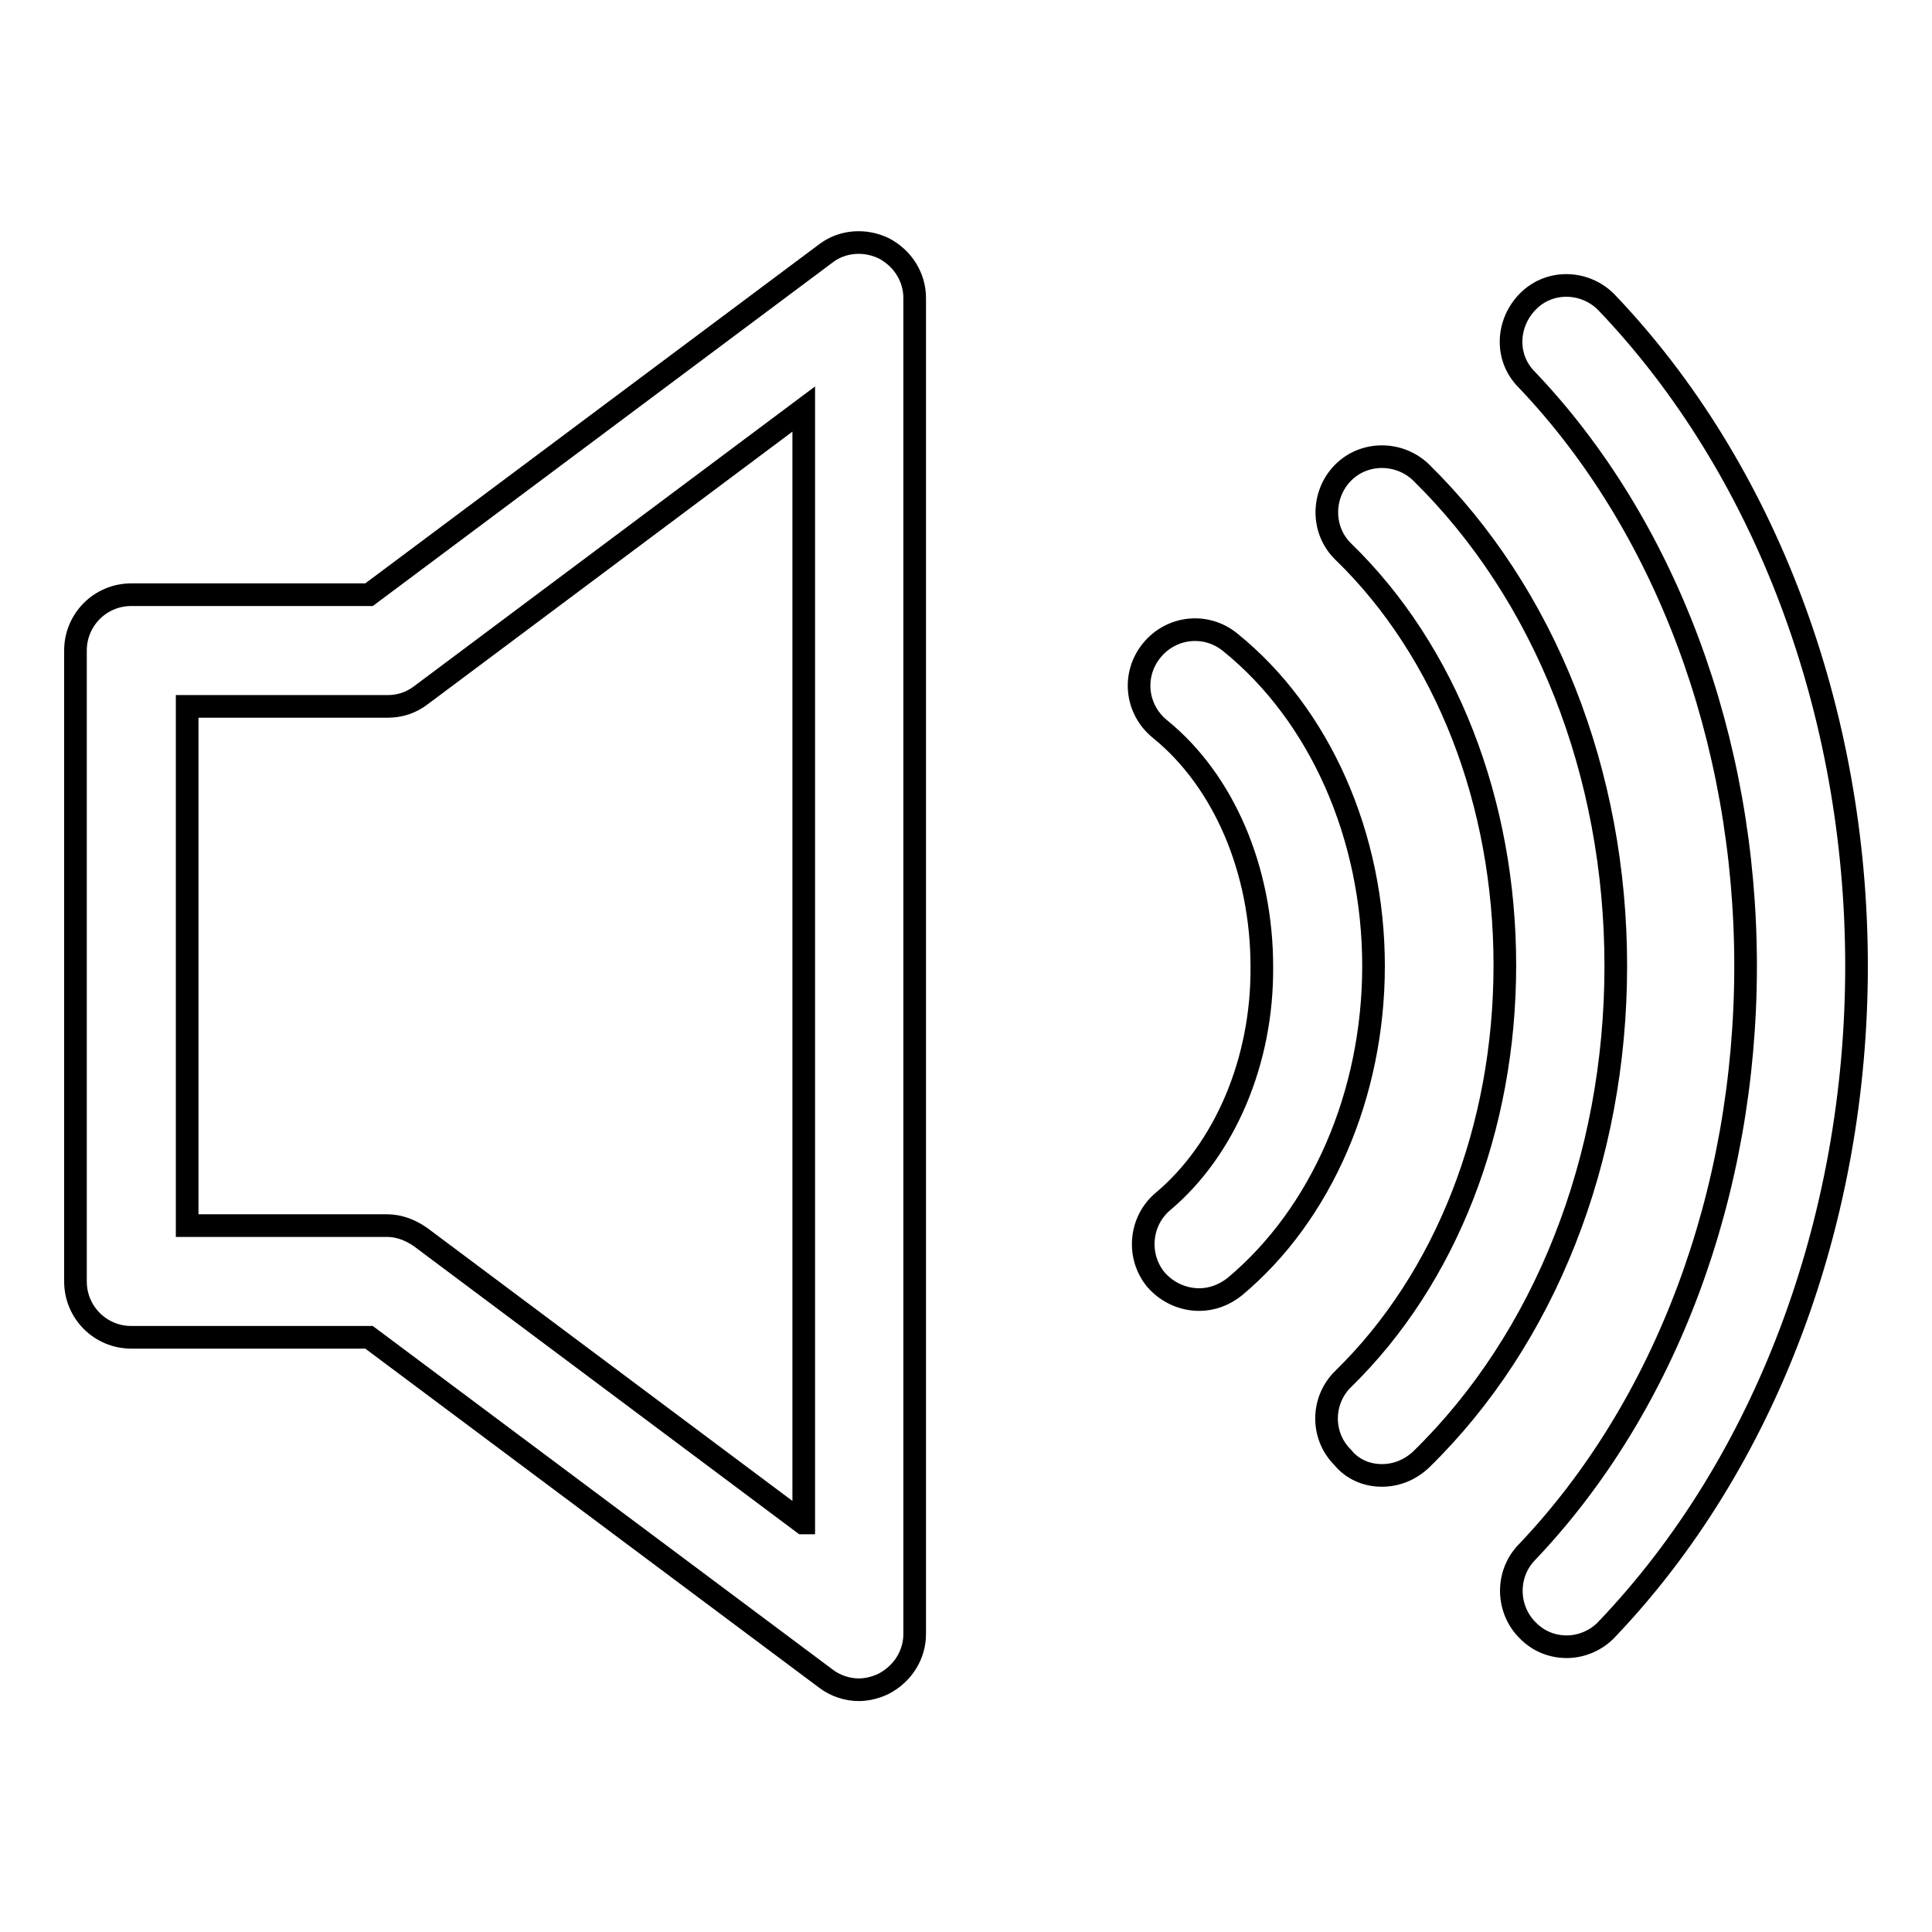
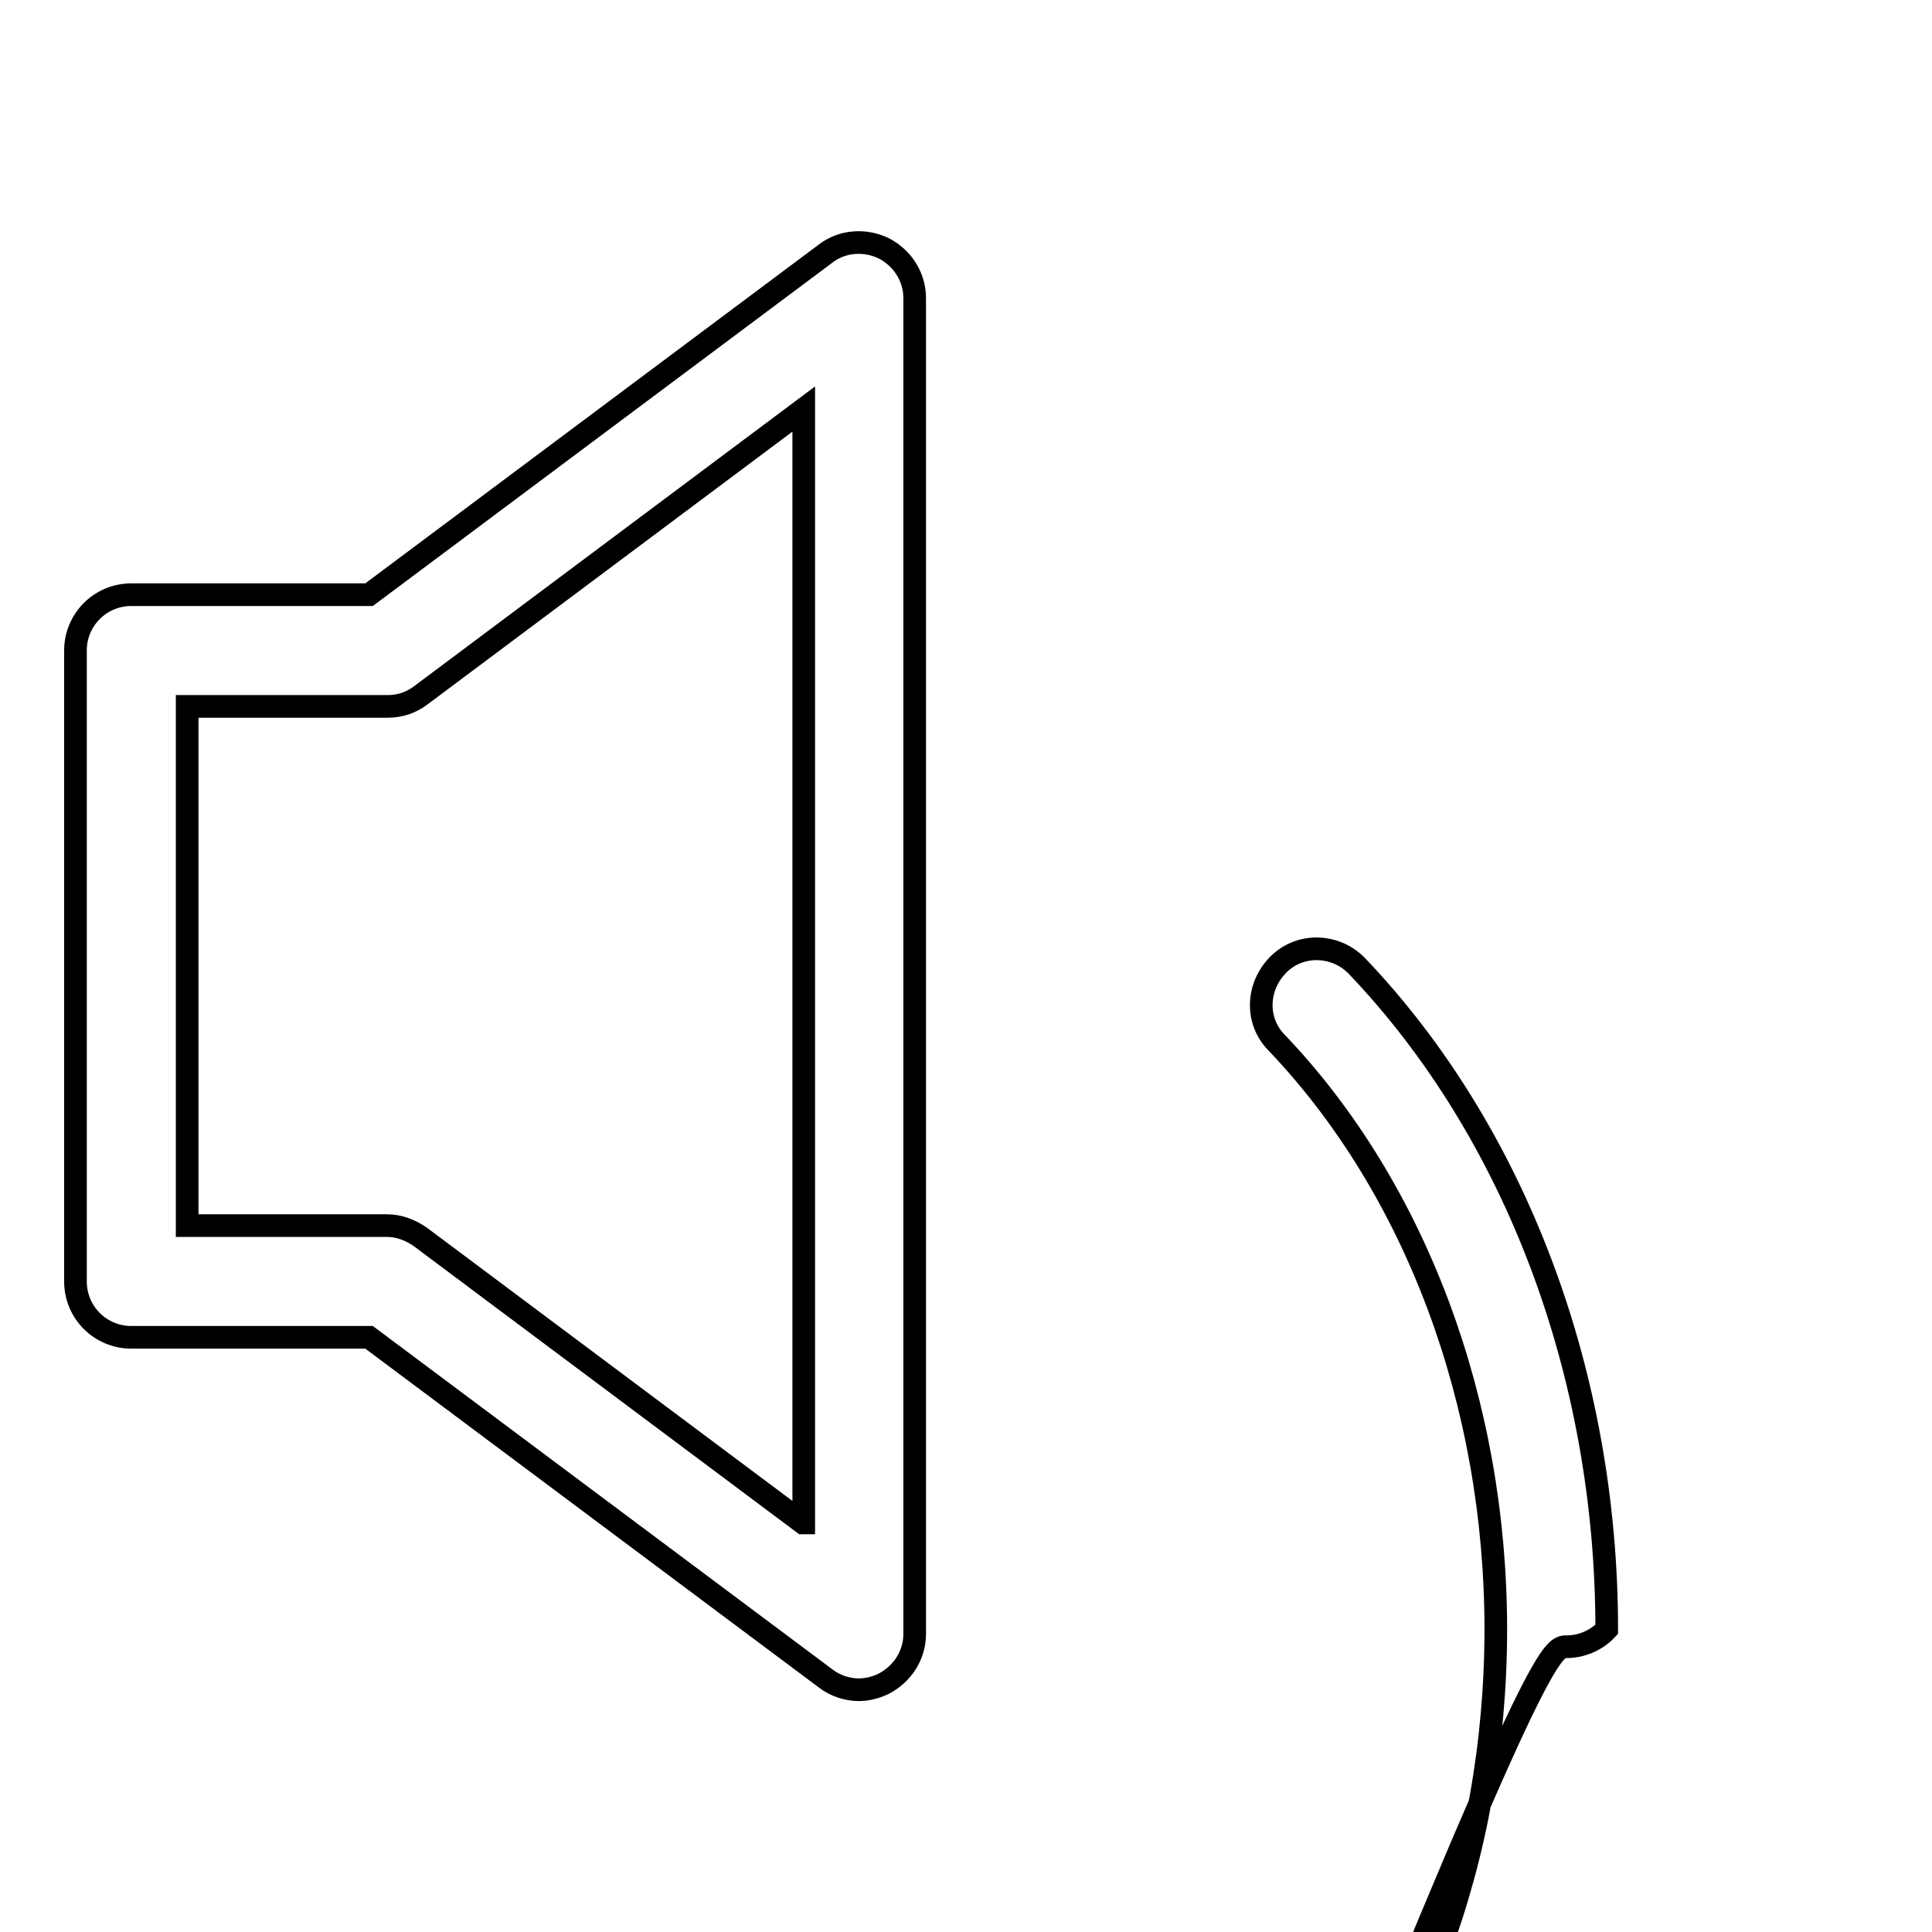
<svg xmlns="http://www.w3.org/2000/svg" version="1.1" x="0px" y="0px" viewBox="0 0 256 256" enable-background="new 0 0 256 256" xml:space="preserve">
  <g>
    <g>
-       <path stroke-width="3" fill-opacity="0" stroke="#000000" d="M207.6,218.2c1.9,0,3.9-0.8,5.3-2.3c21-22,33.1-54.1,33.1-87.9c0-33.8-12.1-65.9-33.1-87.9c-2.8-2.9-7.5-3.1-10.4-0.2s-3.1,7.5-0.2,10.4c18.4,19.3,29,47.7,29,77.7c0,30.1-10.6,58.4-29,77.7c-2.8,2.9-2.7,7.6,0.2,10.4C203.9,217.5,205.7,218.2,207.6,218.2z" />
-       <path stroke-width="3" fill-opacity="0" stroke="#000000" d="M183.1,195.5c1.9,0,3.7-0.7,5.2-2.1c16.4-16,25.8-39.8,25.8-65.4s-9.4-49.3-25.8-65.4c-2.9-2.8-7.6-2.8-10.4,0.1c-2.8,2.9-2.8,7.6,0.1,10.4c13.6,13.2,21.4,33.2,21.4,54.8s-7.8,41.5-21.4,54.8c-2.9,2.8-3,7.5-0.1,10.4C179.2,194.7,181.1,195.5,183.1,195.5z" />
-       <path stroke-width="3" fill-opacity="0" stroke="#000000" d="M154.1,159.2c-3.1,2.6-3.5,7.3-0.9,10.4c1.5,1.7,3.6,2.6,5.7,2.6c1.7,0,3.3-0.6,4.7-1.7C175.1,160.9,182,145,182,128c0-17.2-7.1-33.3-19-42.9c-3.2-2.6-7.8-2.1-10.4,1.1c-2.6,3.2-2.1,7.8,1.1,10.4c8.5,6.9,13.5,18.7,13.5,31.5C167.3,140.6,162.3,152.3,154.1,159.2z" />
+       <path stroke-width="3" fill-opacity="0" stroke="#000000" d="M207.6,218.2c1.9,0,3.9-0.8,5.3-2.3c0-33.8-12.1-65.9-33.1-87.9c-2.8-2.9-7.5-3.1-10.4-0.2s-3.1,7.5-0.2,10.4c18.4,19.3,29,47.7,29,77.7c0,30.1-10.6,58.4-29,77.7c-2.8,2.9-2.7,7.6,0.2,10.4C203.9,217.5,205.7,218.2,207.6,218.2z" />
      <path stroke-width="3" fill-opacity="0" stroke="#000000" d="M109.4,33.6L48.9,78.8H17.4c-4.1,0-7.4,3.3-7.4,7.4v83.6c0,4.1,3.3,7.4,7.4,7.4h31.5l60.5,45.2c1.3,1,2.9,1.5,4.4,1.5c1.1,0,2.3-0.3,3.3-0.8c2.5-1.3,4.1-3.8,4.1-6.6v-177c0-2.8-1.6-5.3-4.1-6.6C114.6,31.7,111.6,31.9,109.4,33.6z M106.4,201.8l-50.7-37.9c-1.3-0.9-2.8-1.5-4.4-1.5H24.8V93.6h26.6c1.6,0,3.1-0.5,4.4-1.5l50.7-37.9V201.8z" />
    </g>
  </g>
</svg>